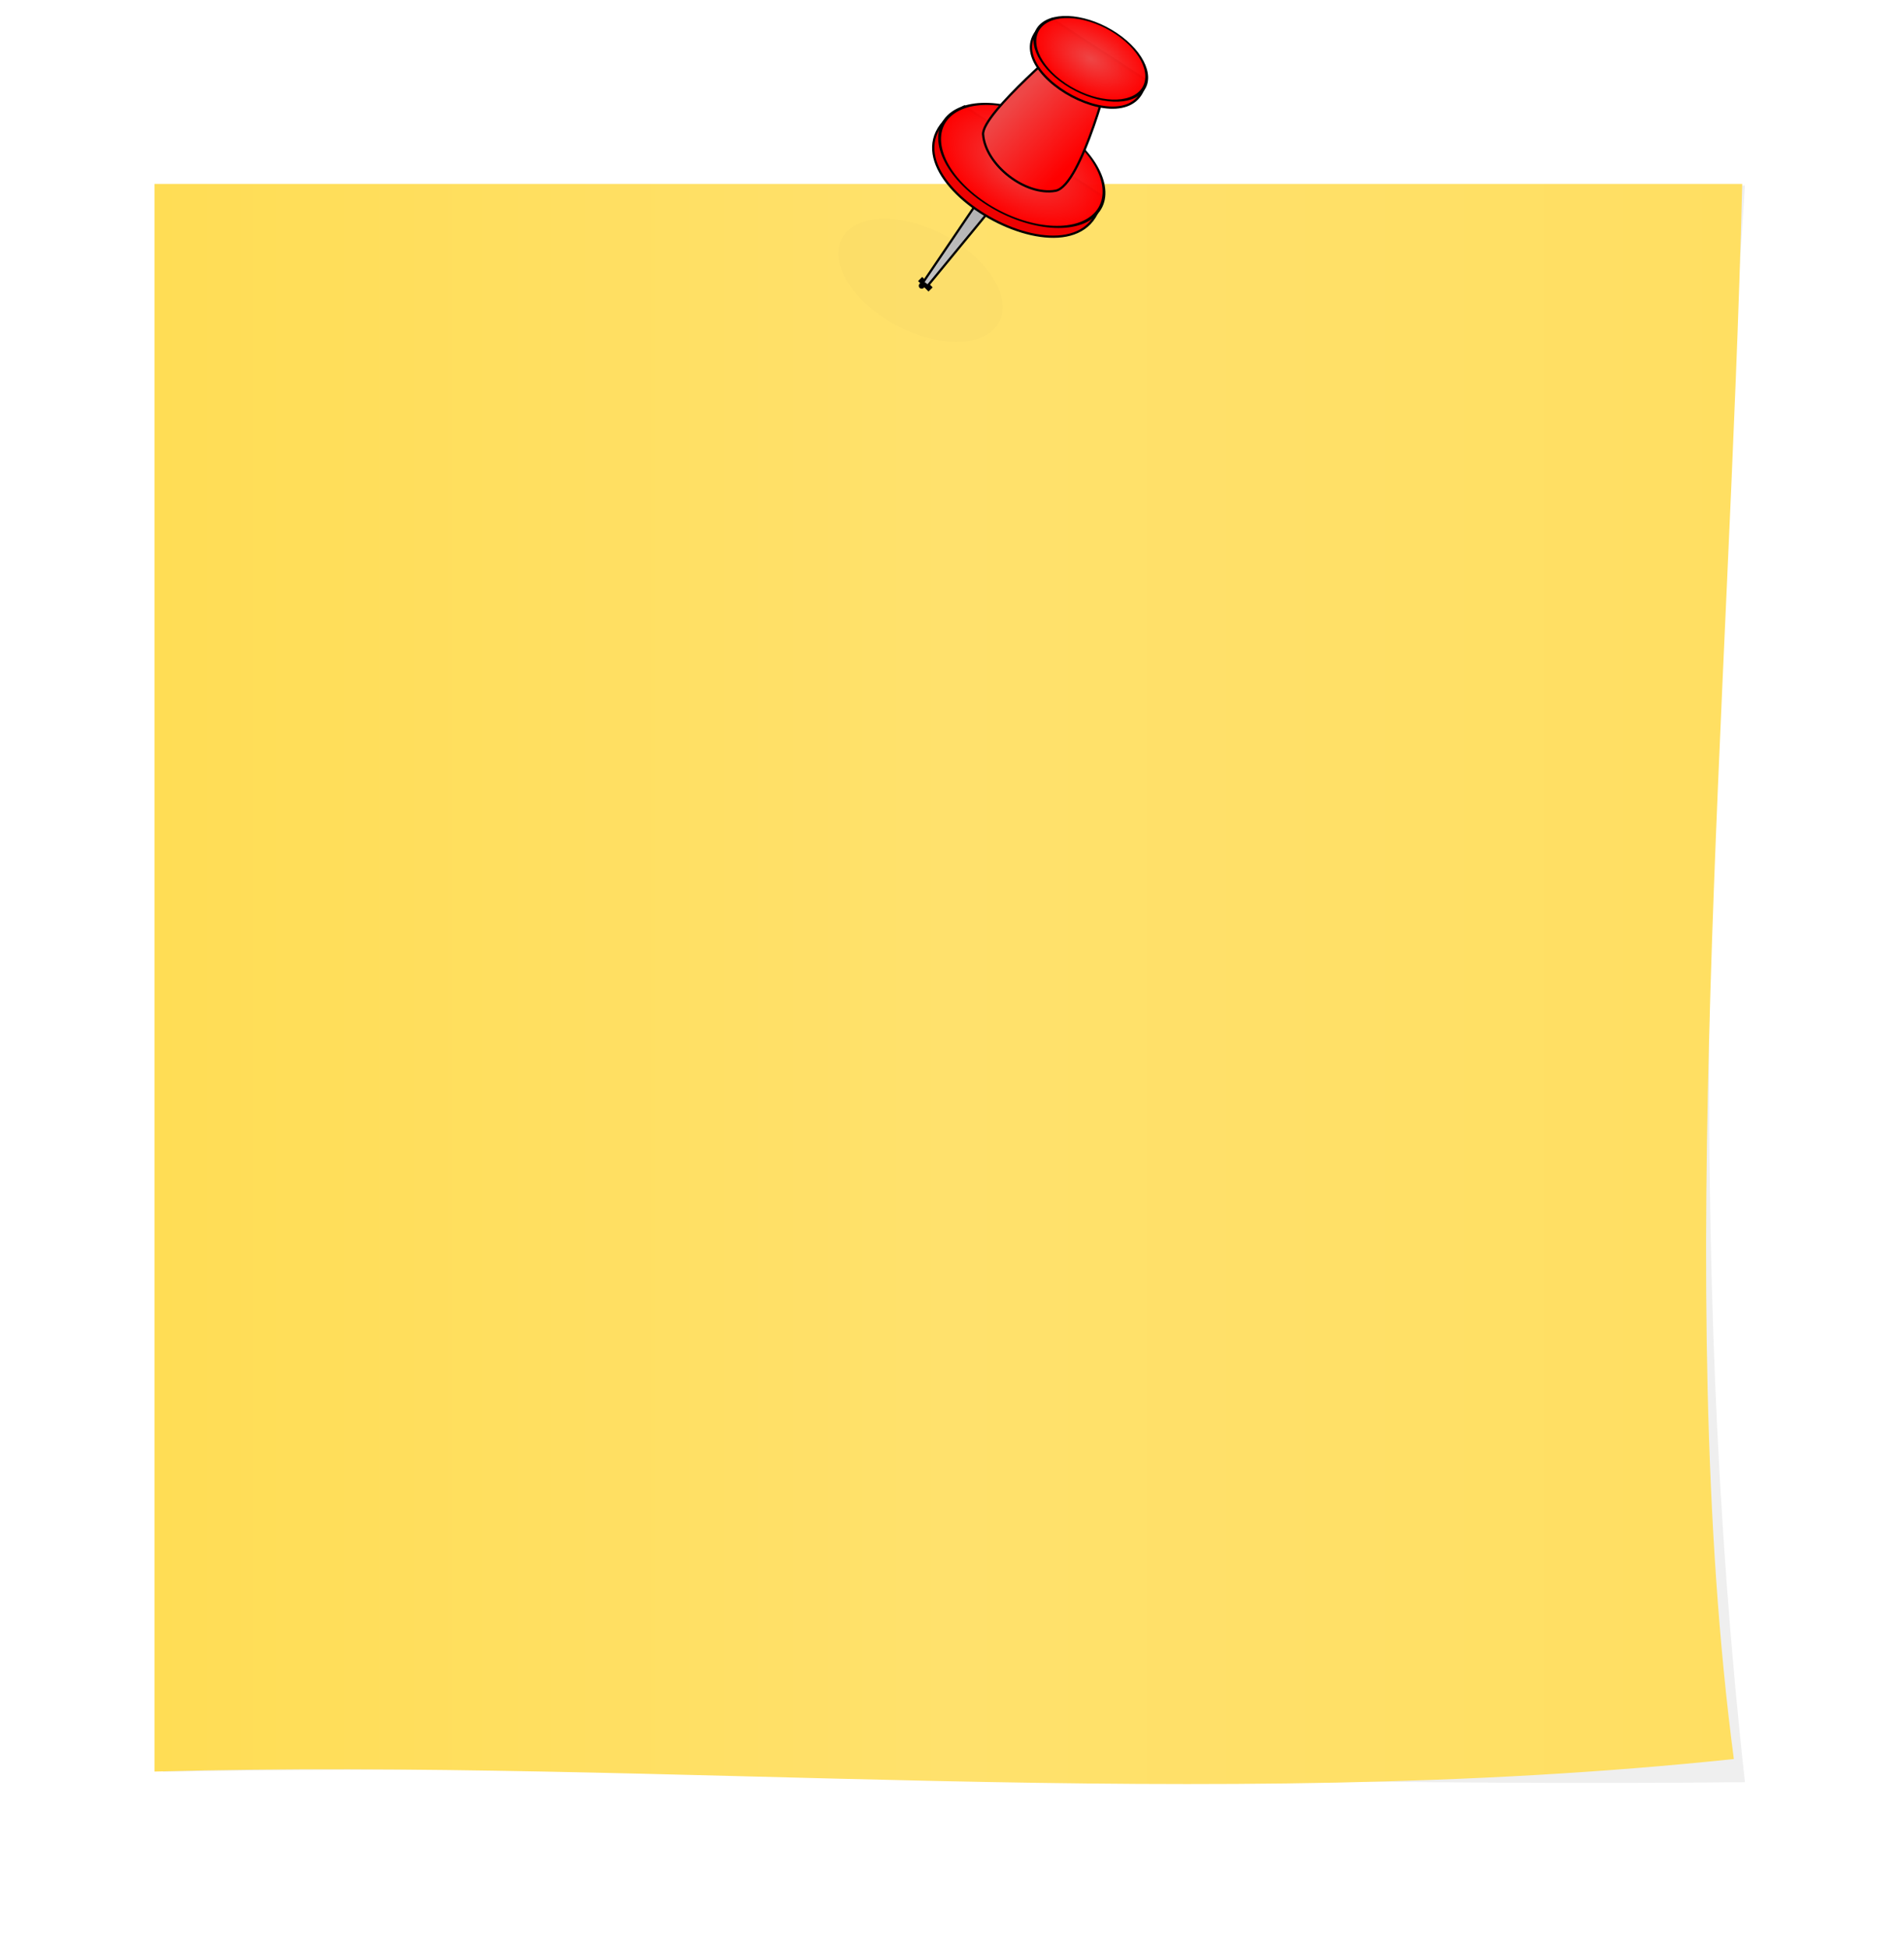
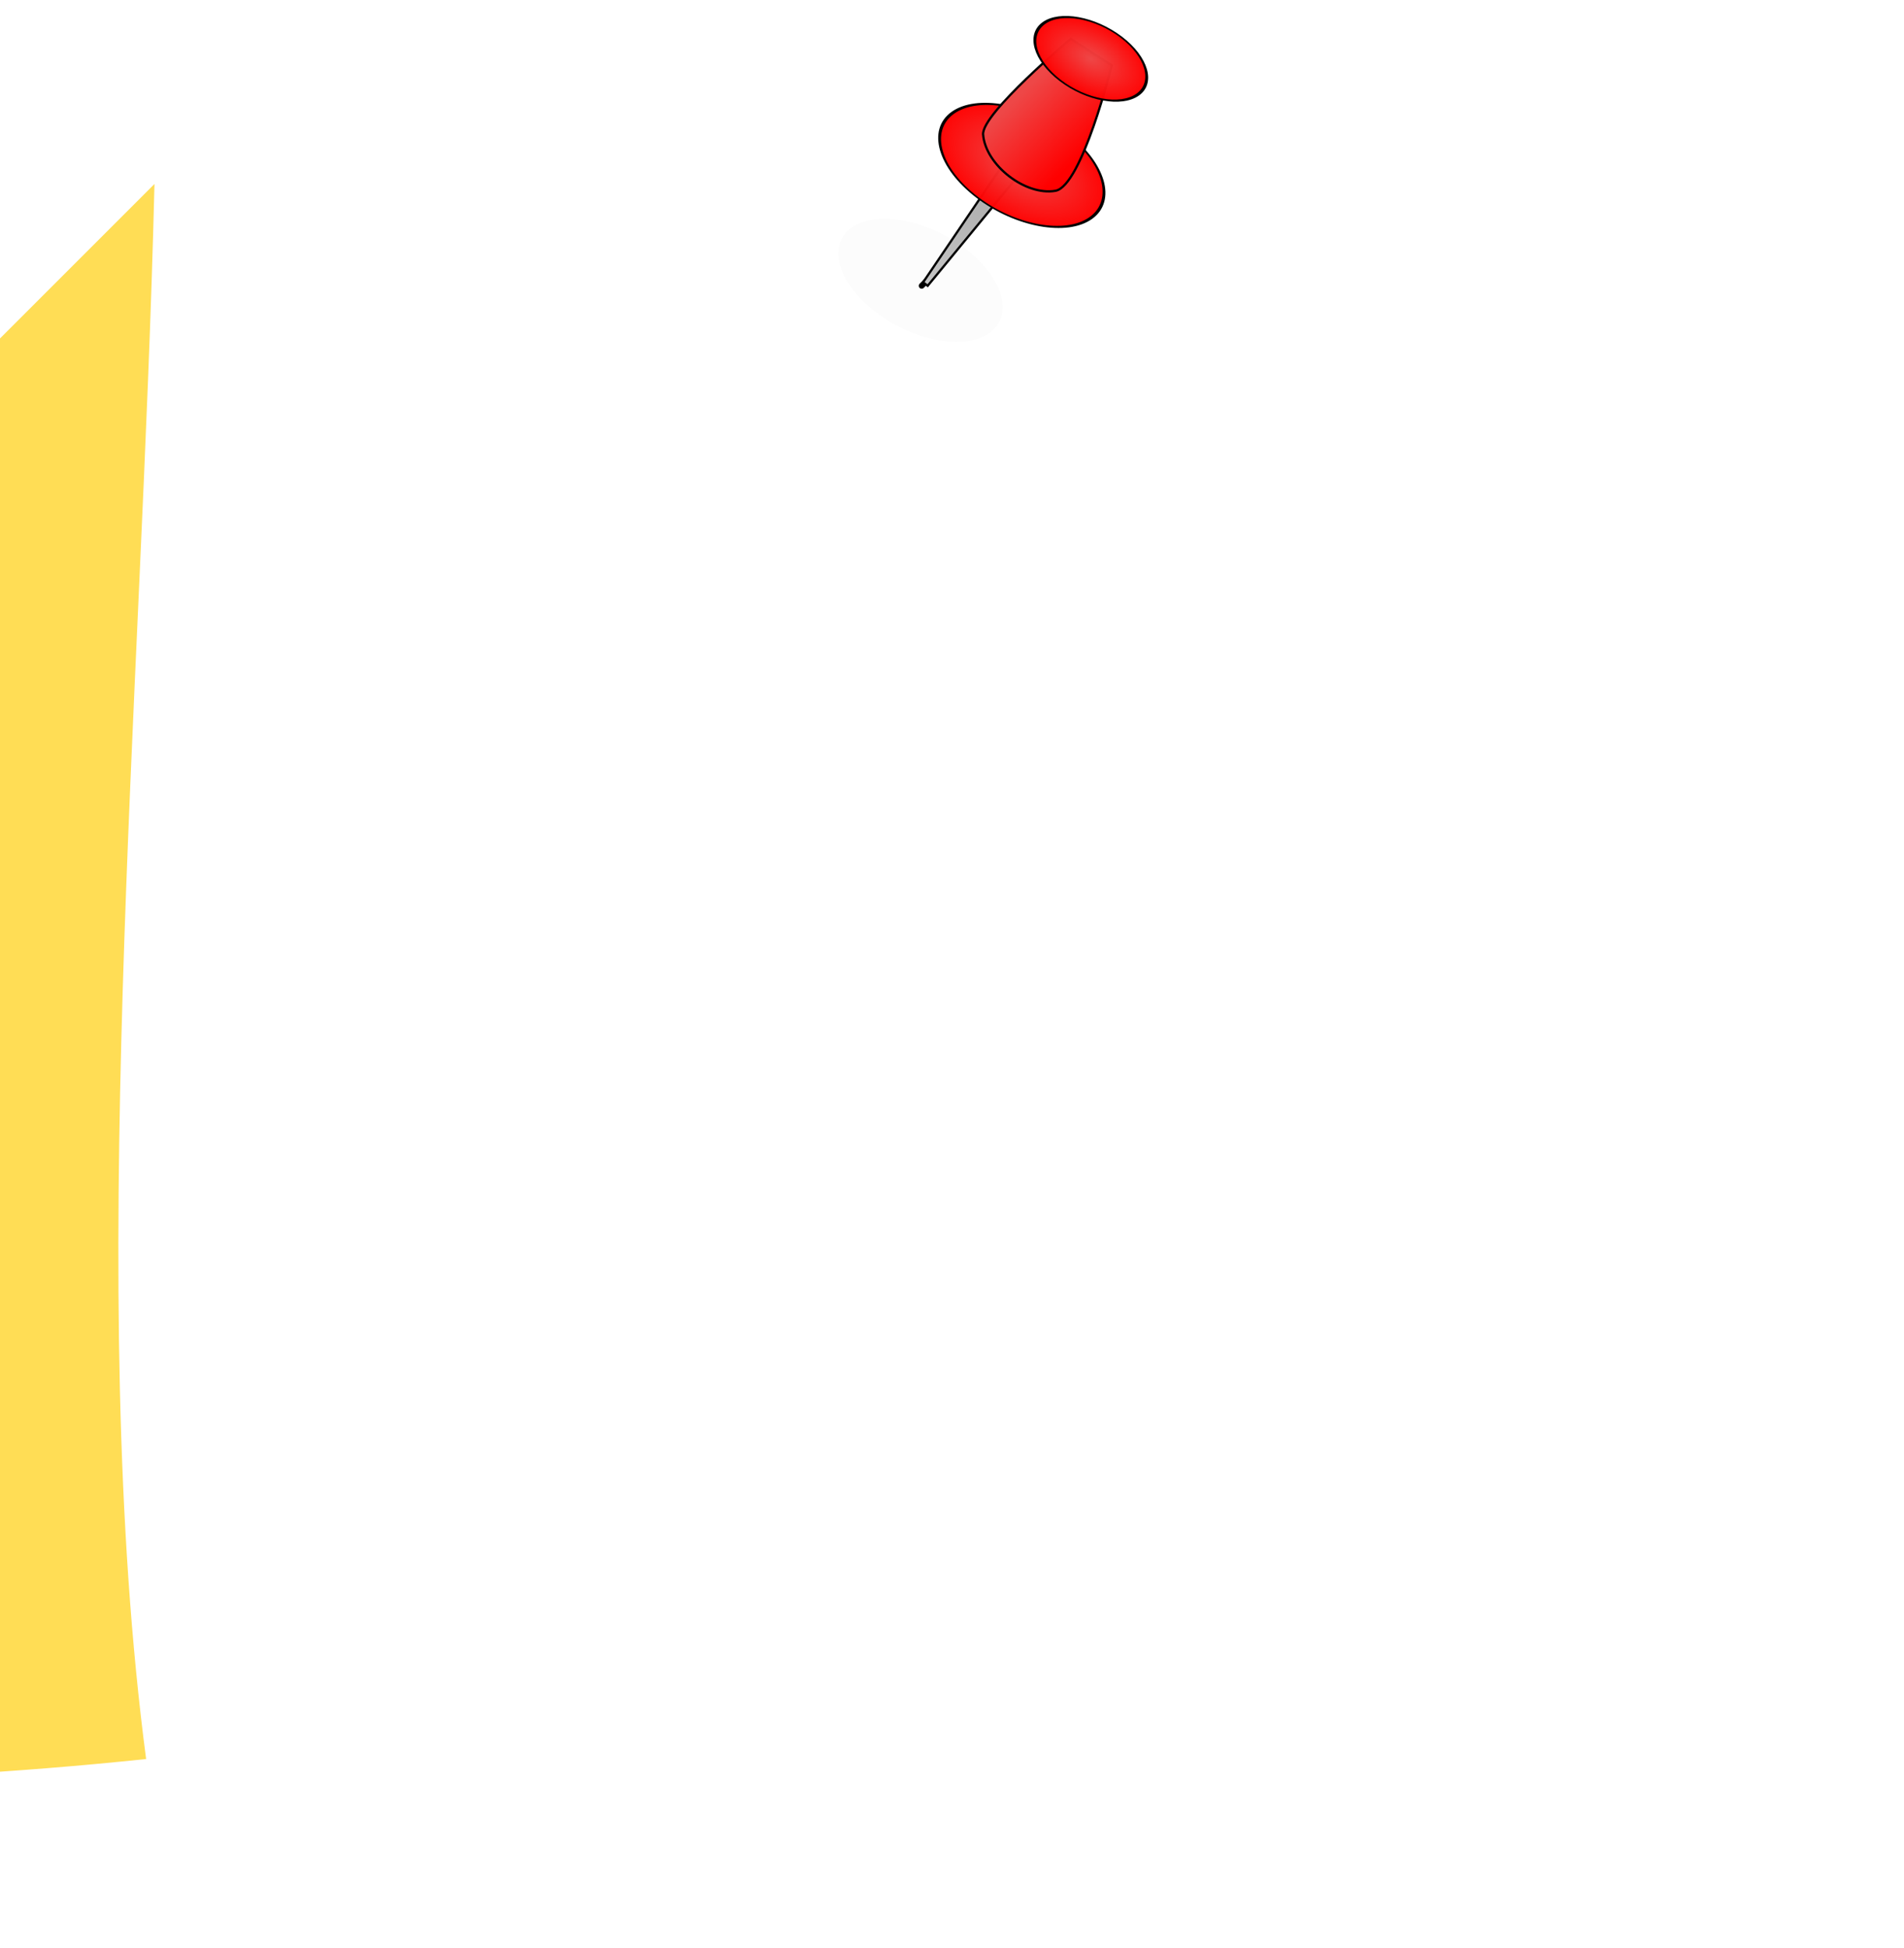
<svg xmlns="http://www.w3.org/2000/svg" xmlns:xlink="http://www.w3.org/1999/xlink" height="333.0" preserveAspectRatio="xMidYMid meet" version="1.0" viewBox="-18.8 2.3 325.5 333.0" width="325.5" zoomAndPan="magnify">
  <defs>
    <linearGradient gradientUnits="userSpaceOnUse" id="c" x1="144.29" x2="415.71" xlink:actuate="onLoad" xlink:show="other" xlink:type="simple" y1="248.43" y2="248.43">
      <stop offset="0" stop-color="#fd5" />
      <stop offset=".5" stop-color="#ffe16c" />
      <stop offset="1" stop-color="#ffdf62" />
    </linearGradient>
    <linearGradient id="a" xlink:actuate="onLoad" xlink:show="other" xlink:type="simple">
      <stop offset="0" stop-color="#ee4747" />
      <stop offset="1" stop-color="red" />
    </linearGradient>
    <linearGradient gradientTransform="translate(163.63 39.481) scale(.385)" gradientUnits="userSpaceOnUse" id="f" x1="329.47" x2="355.8" xlink:actuate="onLoad" xlink:href="#a" xlink:show="other" xlink:type="simple" y1="152.41" y2="179.18" />
    <linearGradient gradientTransform="translate(163.63 39.481) scale(.385)" gradientUnits="userSpaceOnUse" id="d" x1="315.34" x2="293.47" xlink:actuate="onLoad" xlink:show="other" xlink:type="simple" y1="200.47" y2="250.47">
      <stop offset="0" stop-color="#b3b3b3" />
      <stop offset="1" stop-color="#ccc" />
    </linearGradient>
    <radialGradient cx="372.5" cy="133.08" gradientTransform="matrix(1 0 0 1.147 0 -19.626)" gradientUnits="userSpaceOnUse" id="e" r="25.287" xlink:actuate="onLoad" xlink:href="#a" xlink:show="other" xlink:type="simple" />
    <radialGradient cx="372.5" cy="133.08" gradientTransform="matrix(1 0 0 1.146 0 -19.465)" gradientUnits="userSpaceOnUse" id="g" r="25.496" xlink:actuate="onLoad" xlink:href="#a" xlink:show="other" xlink:type="simple" />
    <filter color-interpolation-filters="sRGB" id="b" xlink:actuate="onLoad" xlink:show="other" xlink:type="simple">
      <feGaussianBlur stdDeviation="1.365" />
    </filter>
  </defs>
  <g>
    <g id="change1_1">
-       <path d="m144.96 111.91h271.23c-6.045 91.587-10.043 181.91 0 272.99-86.705 0.926-180.71-3.387-270.47-1.768z" fill="inherit" filter="url(#b)" opacity=".247" transform="translate(-136.68 -77.898)" />
-     </g>
-     <path d="m144.29 111.65h271.43c-2.146 88.096-11.867 190.08-1.429 269.29-90.729 9.567-181.67-0.238-270 2.143z" fill="url(#c)" transform="translate(-136.68 -77.898)" />
+       </g>
+     <path d="m144.29 111.65c-2.146 88.096-11.867 190.08-1.429 269.29-90.729 9.567-181.67-0.238-270 2.143z" fill="url(#c)" transform="translate(-136.68 -77.898)" />
    <g id="change1_2">
      <path d="m397.34 133.08c0 15.78-11.122 28.571-24.842 28.571s-24.842-12.792-24.842-28.571c0-15.78 11.122-28.571 24.842-28.571s24.842 12.792 24.842 28.571z" fill="inherit" opacity=".014" transform="matrix(.475 .362 -.267 .191 -2.84 -110.04)" />
    </g>
    <g fill="none" stroke="#000">
-       <path d="m275.18 127.9 1.786 1.786" transform="translate(-136.68 -77.898)" />
      <path d="m275.45 129.06 1.339-1.339" stroke-linecap="round" stroke-linejoin="round" transform="translate(-136.68 -77.898)" />
    </g>
    <path d="m290.88 106.06-15.188 22.406 0.781 0.594 17.594-21.375-3.188-1.625z" fill="url(#d)" stroke="#000" stroke-width=".385" transform="translate(-136.68 -77.898)" />
    <g id="change2_1">
-       <path d="m282.75 98.394c-19.601 10.314 20.982 34.003 23.501 15.298z" fill="#ee0101" stroke="#000" stroke-width=".385" transform="translate(-136.68 -77.898)" />
-     </g>
+       </g>
    <path d="m397.34 133.08c0 15.78-11.122 28.571-24.842 28.571s-24.842-12.792-24.842-28.571c0-15.78 11.122-28.571 24.842-28.571s24.842 12.792 24.842 28.571z" fill="url(#e)" opacity=".98" stroke="#000" stroke-linecap="round" stroke-linejoin="round" stroke-width=".889" transform="matrix(.475 .362 -.267 .191 14.48 -129.683)" />
    <path d="m300.93 86.844s-15.258 12.768-14.981 16.355c0.403 5.208 7.225 10.525 12.369 9.621 4.509-0.793 9.621-21.44 9.621-21.44z" fill="url(#f)" stroke="#000" stroke-width=".385" transform="translate(-136.68 -77.898)" />
-     <path d="m297.75 83.455c-13.33 7.014 14.269 23.124 15.983 10.404z" fill="red" stroke="#000" stroke-width=".385" transform="translate(-136.68 -77.898)" />
    <path d="m397.34 133.08c0 15.78-11.122 28.571-24.842 28.571s-24.842-12.792-24.842-28.571c0-15.78 11.122-28.571 24.842-28.571s24.842 12.792 24.842 28.571z" fill="url(#g)" opacity=".98" stroke="#000" stroke-linecap="round" stroke-linejoin="round" stroke-width="1.307" transform="matrix(.323 .246 -.182 .13 71.58 -96.575)" />
  </g>
</svg>